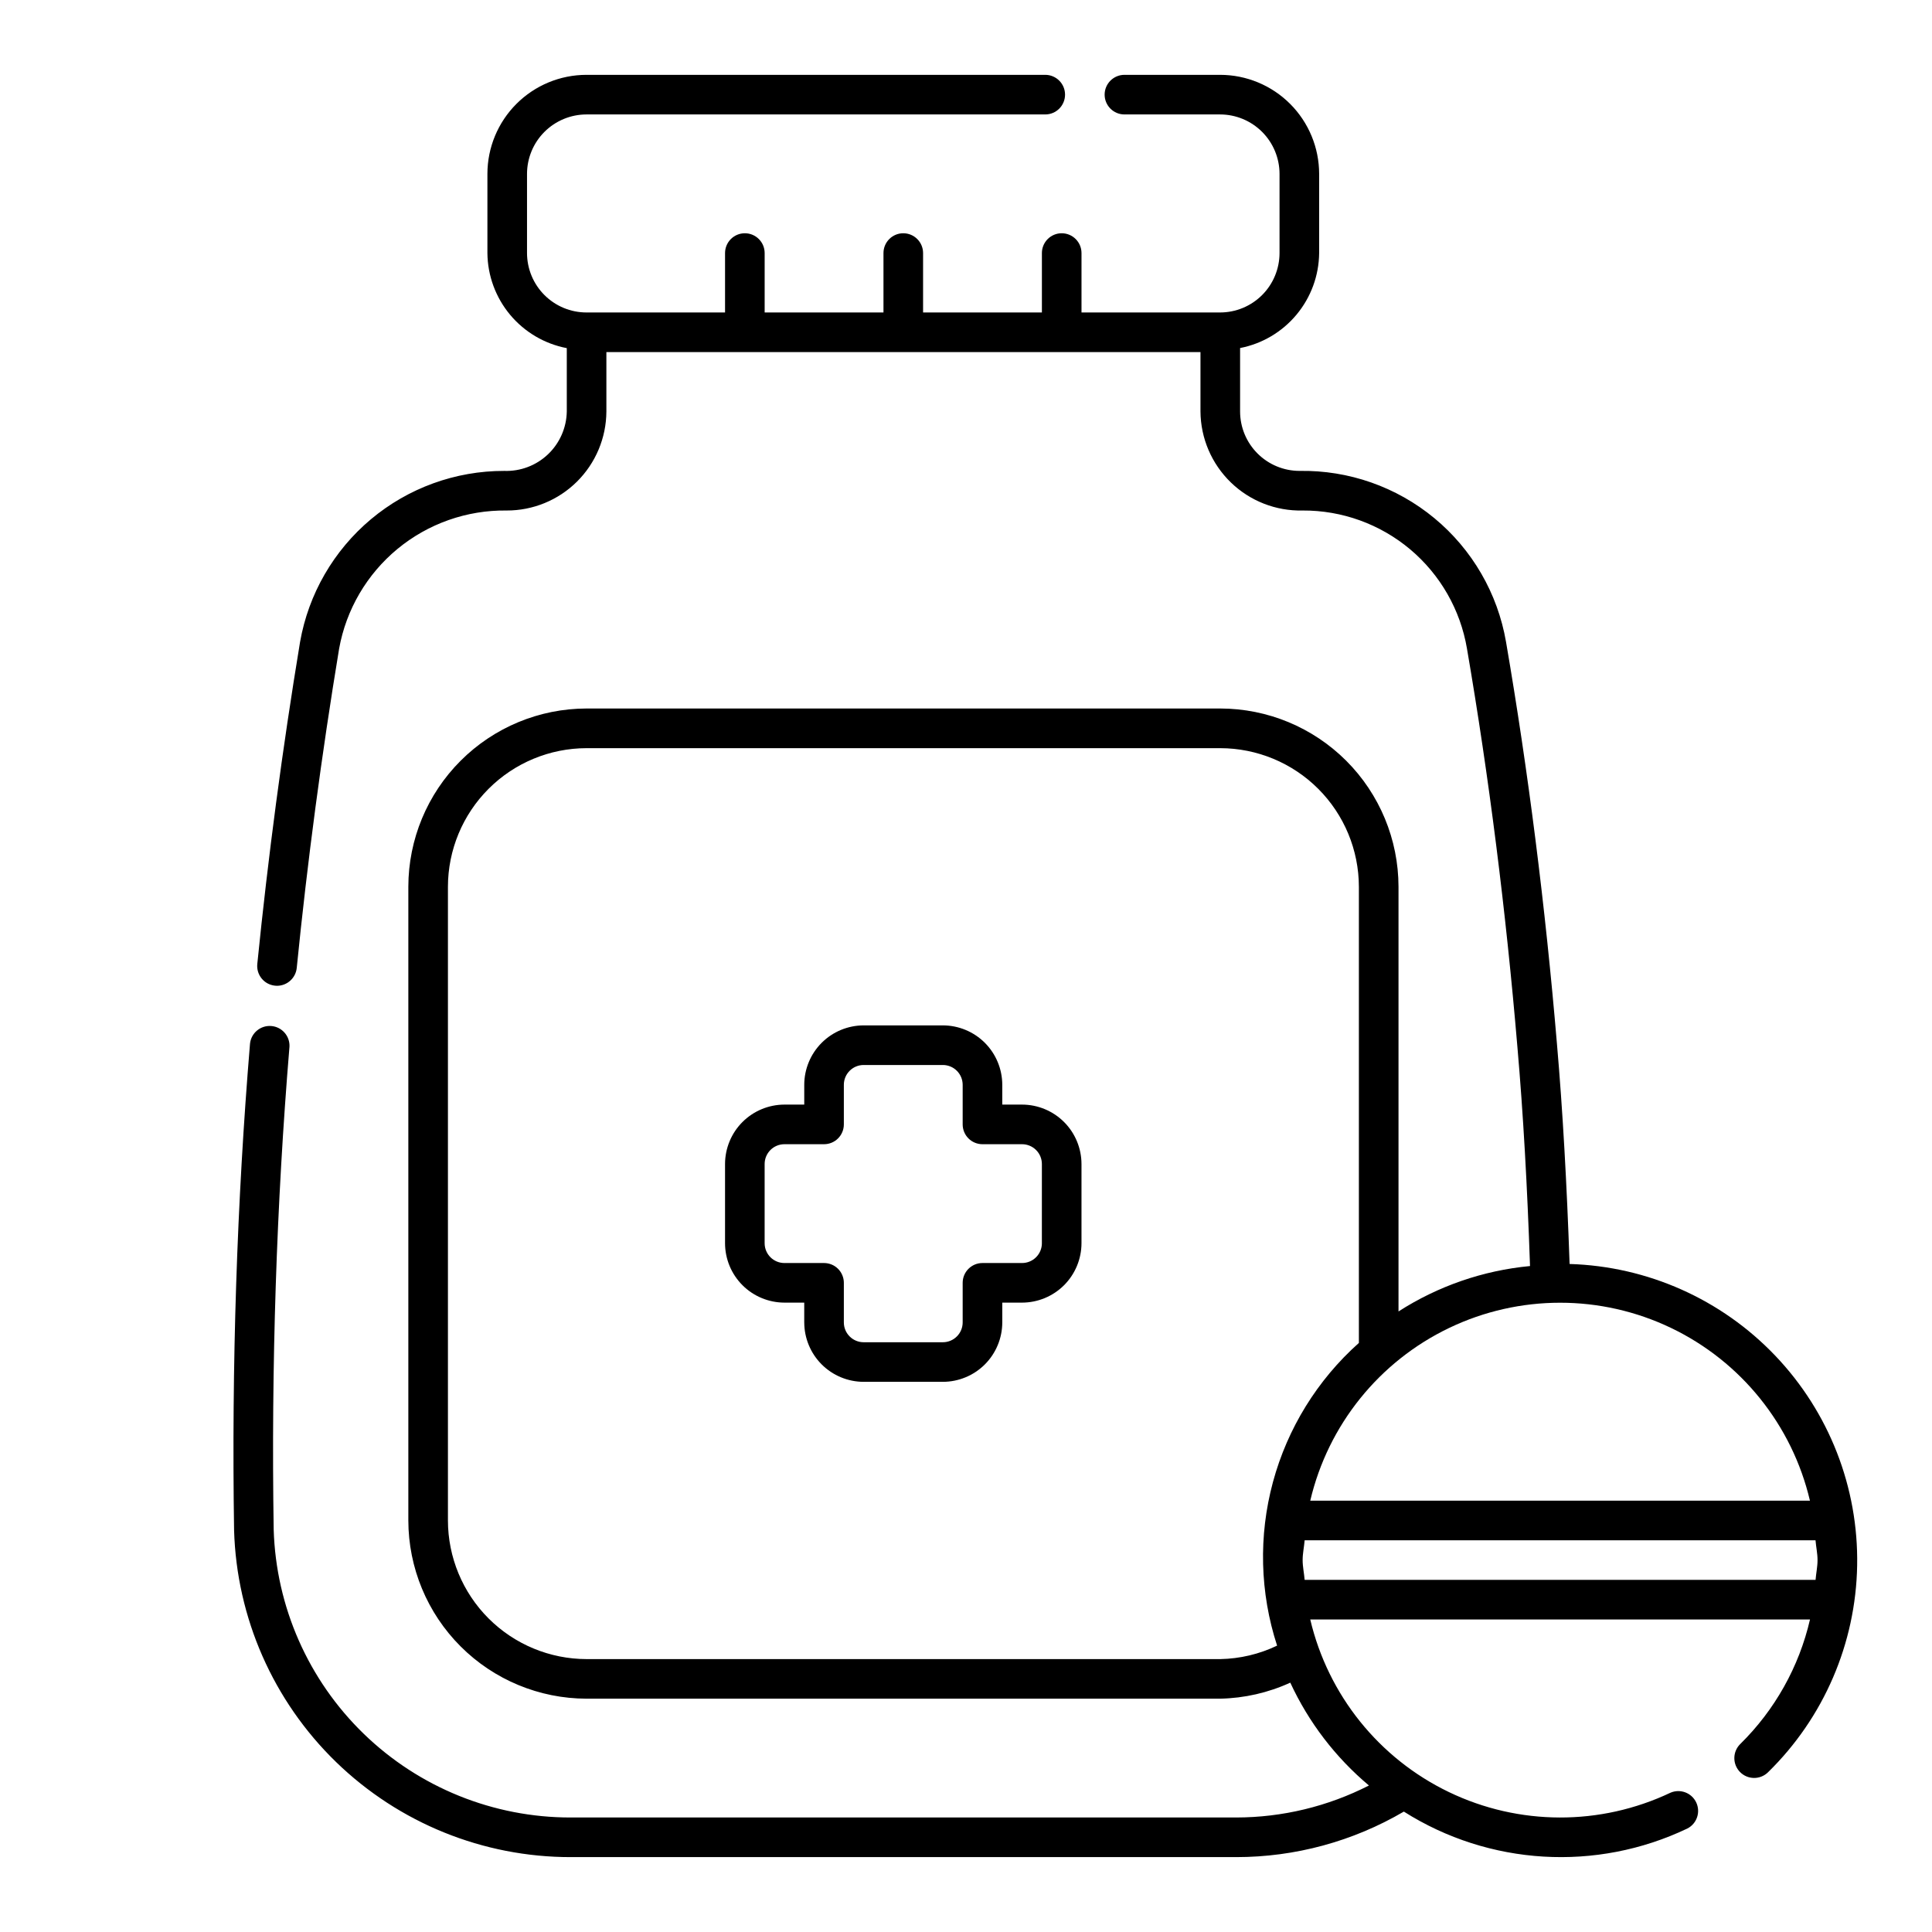
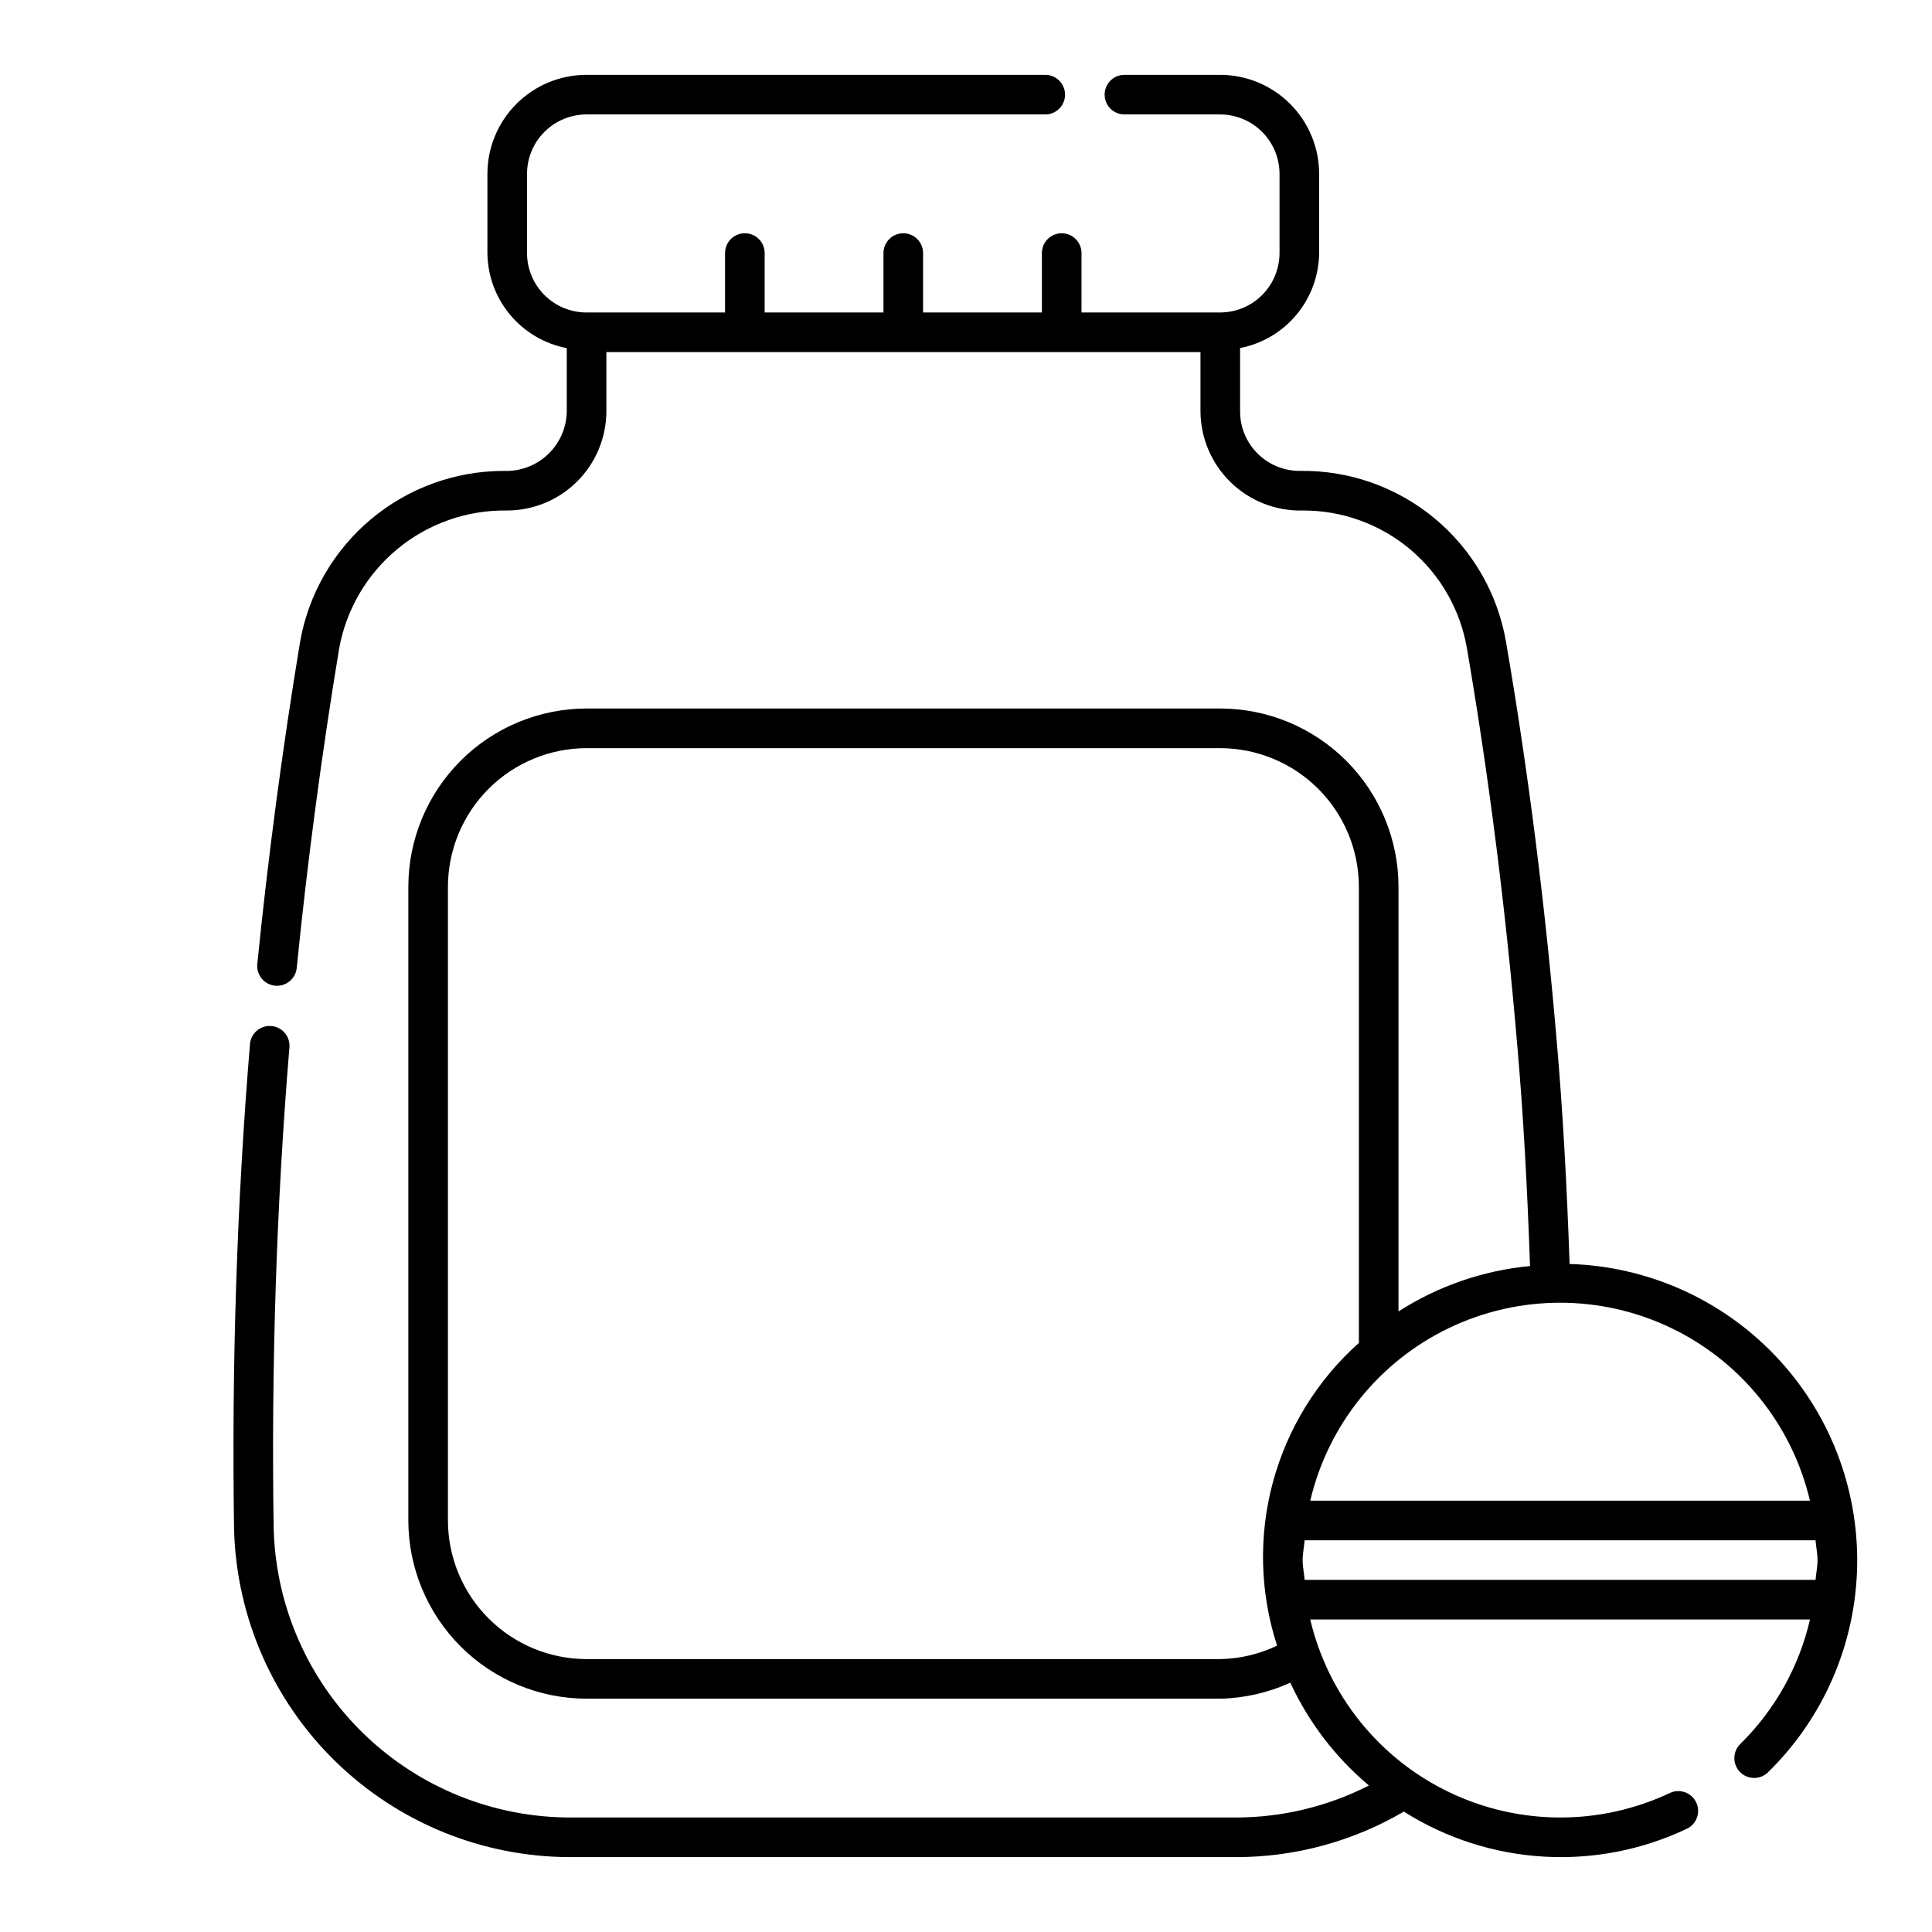
<svg xmlns="http://www.w3.org/2000/svg" fill="#000000" width="800px" height="800px" version="1.1" viewBox="144 144 512 512">
  <g>
    <path d="m559.96 478.97c-0.742-21.316-1.816-40.637-3.359-58.422-3.055-36.273-7.586-72.09-13.488-106.43-2.207-12.848-8.941-24.477-18.98-32.789-10.039-8.312-22.723-12.758-35.754-12.535-4.172-0.004-8.176-1.664-11.125-4.617-2.953-2.949-4.613-6.953-4.617-11.125v-16.816c5.856-1.137 11.141-4.266 14.957-8.852 3.82-4.586 5.934-10.352 5.992-16.316v-20.992c-0.008-6.957-2.773-13.629-7.691-18.547-4.922-4.922-11.594-7.688-18.551-7.695h-25.355c-2.898 0-5.25 2.352-5.25 5.25 0 2.898 2.352 5.246 5.25 5.246h25.359-0.004c4.176 0.008 8.176 1.668 11.129 4.621 2.949 2.949 4.609 6.949 4.617 11.125v20.992c-0.008 4.172-1.668 8.176-4.617 11.125-2.953 2.953-6.953 4.613-11.129 4.617h-36.734v-15.742c0-2.898-2.352-5.25-5.25-5.25-2.898 0-5.246 2.352-5.246 5.25v15.742h-31.488v-15.742c0-2.898-2.352-5.25-5.25-5.25-2.898 0-5.246 2.352-5.246 5.25v15.742h-31.488v-15.742c0-2.898-2.352-5.25-5.25-5.25-2.894 0-5.246 2.352-5.246 5.25v15.742h-36.734c-4.176-0.004-8.176-1.664-11.129-4.617-2.949-2.949-4.609-6.953-4.617-11.125v-20.992c0.008-4.176 1.668-8.176 4.617-11.125 2.953-2.953 6.953-4.613 11.129-4.621h121.59c2.898 0 5.246-2.348 5.246-5.246 0-2.898-2.348-5.25-5.246-5.25h-121.59c-6.957 0.008-13.629 2.773-18.551 7.695-4.918 4.918-7.684 11.59-7.691 18.547v20.992c0.055 5.981 2.184 11.762 6.016 16.352 3.836 4.594 9.141 7.715 15.02 8.84v16.793c-0.074 4.301-1.871 8.391-4.988 11.352-3.121 2.961-7.297 4.543-11.598 4.391-12.91-0.02-25.414 4.516-35.309 12.805-9.895 8.293-16.551 19.809-18.789 32.523-4.676 28.289-8.488 57.012-11.336 85.352-0.285 2.879 1.812 5.449 4.695 5.738l0.531 0.031c2.695-0.008 4.949-2.047 5.227-4.727 2.809-28.117 6.602-56.613 11.234-84.625v0.004c1.867-10.367 7.356-19.734 15.48-26.438 8.125-6.699 18.363-10.305 28.898-10.168 6.984 0.02 13.691-2.731 18.648-7.648 4.961-4.922 7.766-11.605 7.801-18.59v-15.746h157.44v15.746c0.051 7.09 2.949 13.859 8.043 18.793 5.09 4.934 11.949 7.617 19.035 7.445 10.418-0.055 20.516 3.594 28.492 10.293 7.973 6.703 13.309 16.02 15.051 26.293 5.844 34.059 10.332 69.574 13.367 105.57 1.539 17.656 2.617 36.859 3.344 58.074l-0.004-0.004c-12.41 1.172-24.359 5.297-34.848 12.031v-112.55c-0.016-12.523-4.996-24.527-13.852-33.383s-20.859-13.836-33.379-13.852h-167.94c-12.523 0.016-24.527 4.996-33.383 13.852-8.855 8.855-13.836 20.859-13.852 33.383v167.94-0.004c0.016 12.523 4.996 24.527 13.852 33.383 8.852 8.855 20.859 13.836 33.379 13.852h167.94c6.41-0.133 12.727-1.578 18.555-4.246 4.859 10.508 11.977 19.812 20.844 27.254-10.898 5.562-22.961 8.469-35.199 8.48h-176.33c-20.469 0.027-40.145-7.922-54.844-22.164-14.699-14.246-23.266-33.66-23.879-54.117-0.68-43.305 0.738-86.355 4.18-127.96h0.004c0.148-2.836-1.984-5.273-4.812-5.508-2.828-0.234-5.328 1.824-5.644 4.644-3.484 41.941-4.898 85.34-4.223 129 0.676 23.211 10.371 45.238 27.031 61.41s38.969 25.211 62.188 25.195h176.33c15.625 0 30.969-4.16 44.449-12.062 22.613 14.309 50.996 16 75.148 4.477 2.516-1.301 3.543-4.359 2.328-6.914-1.219-2.559-4.242-3.688-6.836-2.559-18.582 8.809-40.152 8.746-58.684-0.172-18.535-8.914-32.043-25.73-36.762-45.746h132.44c-2.894 12.531-9.305 23.977-18.473 32.996-0.996 0.973-1.562 2.301-1.578 3.695-0.016 1.391 0.523 2.734 1.5 3.727 2.027 2.074 5.352 2.109 7.422 0.078 14.777-14.449 23.266-34.141 23.625-54.805 0.363-20.664-7.434-40.637-21.699-55.594-14.262-14.957-33.844-23.688-54.504-24.309zm63.691 62.723h-132.42c4.711-20.051 18.258-36.887 36.832-45.785 18.578-8.895 40.184-8.895 58.762 0 18.574 8.898 32.117 25.734 36.828 45.785zm-156.27 41.984h-167.94c-9.738-0.012-19.074-3.887-25.961-10.773s-10.762-16.223-10.773-25.965v-167.93c0.012-9.742 3.887-19.078 10.773-25.965s16.223-10.762 25.961-10.773h167.94c9.738 0.012 19.078 3.887 25.965 10.773 6.887 6.887 10.758 16.223 10.773 25.965v120.88c-11.012 9.82-18.926 22.637-22.777 36.883-3.848 14.246-3.465 29.305 1.102 43.336-4.707 2.258-9.844 3.473-15.062 3.57zm22.363-20.992c-0.137-1.762-0.531-3.449-0.531-5.246s0.391-3.484 0.531-5.246h135.39c0.137 1.762 0.531 3.449 0.531 5.246s-0.383 3.488-0.52 5.246z" />
-     <path d="m414.86 436.73h-5.246v-5.246c-0.008-4.176-1.668-8.176-4.617-11.129-2.953-2.949-6.953-4.609-11.129-4.617h-20.992c-4.172 0.008-8.172 1.668-11.125 4.617-2.949 2.953-4.609 6.953-4.617 11.129v5.246h-5.25c-4.172 0.008-8.172 1.668-11.125 4.617-2.949 2.953-4.609 6.953-4.617 11.129v20.992c0.008 4.172 1.668 8.172 4.617 11.125 2.953 2.949 6.953 4.609 11.125 4.617h5.246v5.246h0.004c0.008 4.176 1.668 8.176 4.617 11.129 2.953 2.949 6.953 4.609 11.125 4.617h20.992c4.176-0.008 8.176-1.668 11.129-4.617 2.949-2.953 4.609-6.953 4.617-11.129v-5.246h5.246c4.176-0.008 8.176-1.668 11.129-4.617 2.949-2.953 4.609-6.953 4.617-11.125v-20.992c-0.008-4.176-1.668-8.176-4.617-11.129-2.953-2.949-6.953-4.609-11.129-4.617zm5.246 36.734 0.004 0.004c0 1.391-0.555 2.727-1.539 3.711-0.984 0.98-2.316 1.535-3.711 1.535h-10.496c-2.898 0-5.246 2.352-5.246 5.246v10.496c0 1.395-0.555 2.731-1.539 3.711-0.984 0.984-2.316 1.539-3.711 1.539h-20.992c-2.898 0-5.246-2.352-5.246-5.25v-10.496c0-1.391-0.555-2.727-1.539-3.711-0.98-0.98-2.316-1.535-3.711-1.535h-10.496c-2.898 0-5.246-2.352-5.246-5.246v-20.992c0-2.898 2.348-5.25 5.246-5.25h10.496c1.395 0 2.731-0.551 3.711-1.535 0.984-0.984 1.539-2.32 1.539-3.711v-10.496c0-2.898 2.348-5.25 5.246-5.25h20.992c1.395 0 2.727 0.555 3.711 1.539s1.539 2.316 1.539 3.711v10.496c0 1.391 0.551 2.727 1.535 3.711 0.984 0.984 2.32 1.535 3.711 1.535h10.496c1.395 0 2.727 0.555 3.711 1.539 0.984 0.984 1.539 2.316 1.539 3.711z" />
  </g>
</svg>